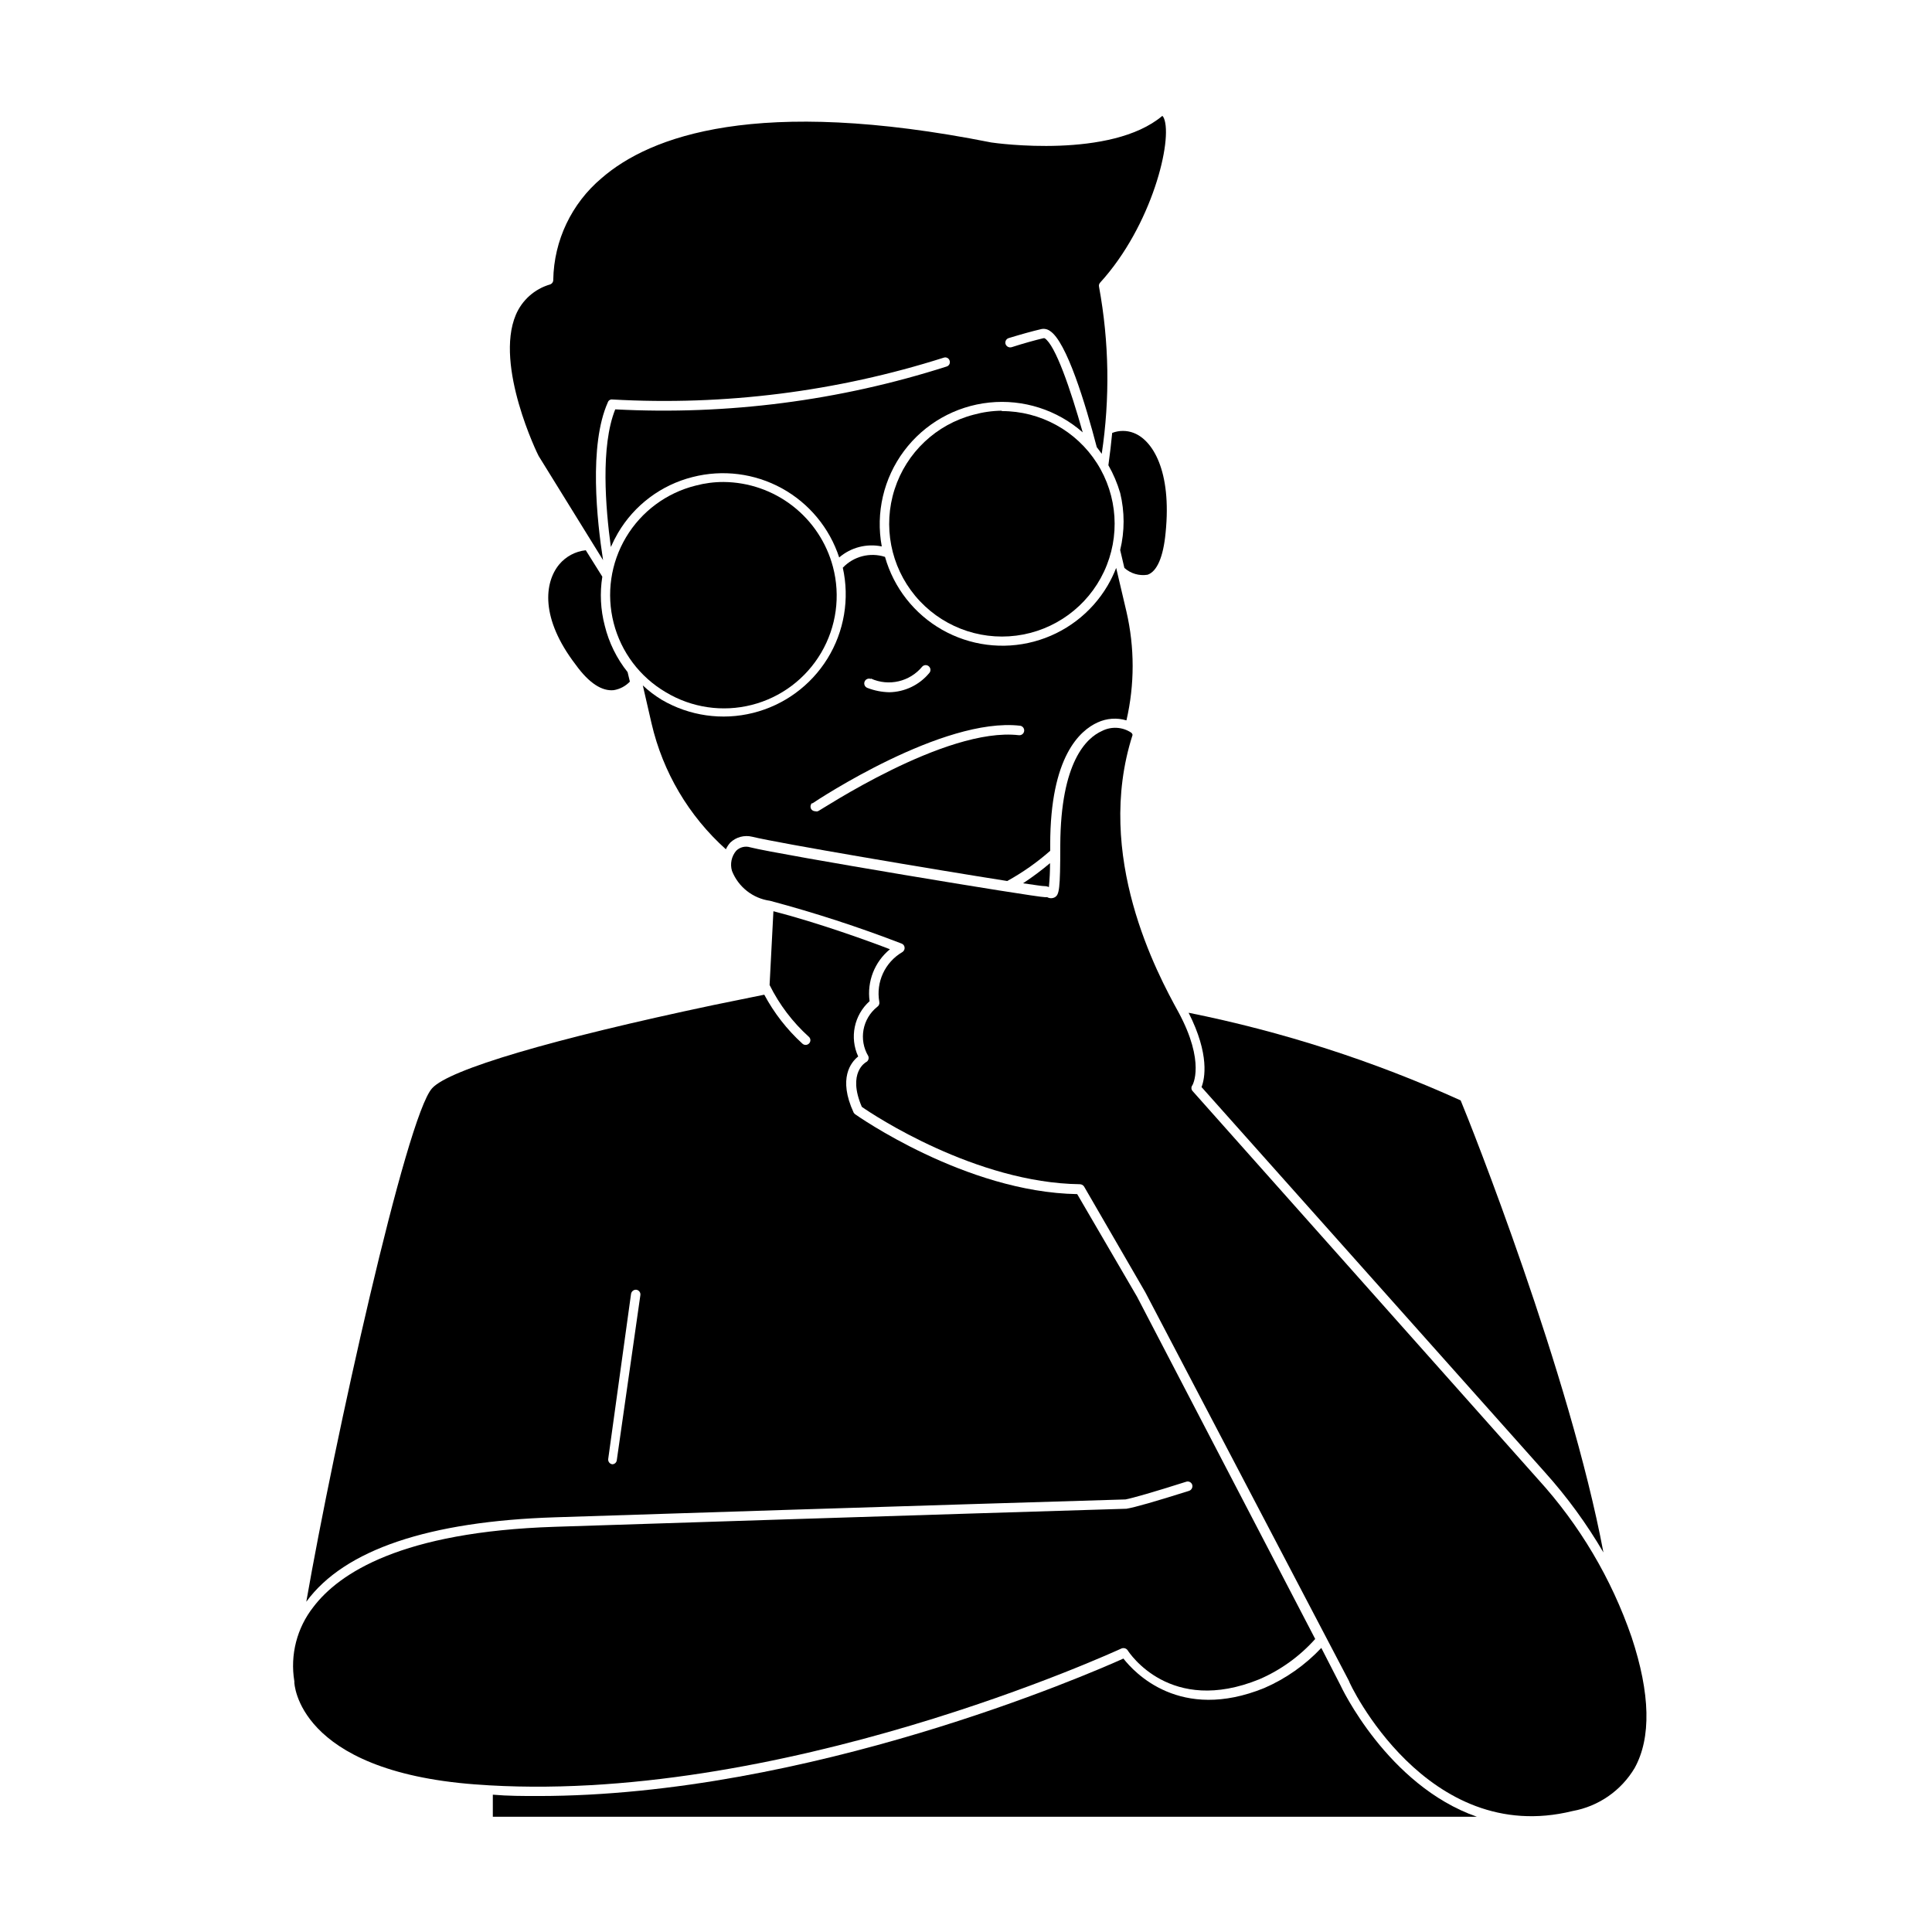
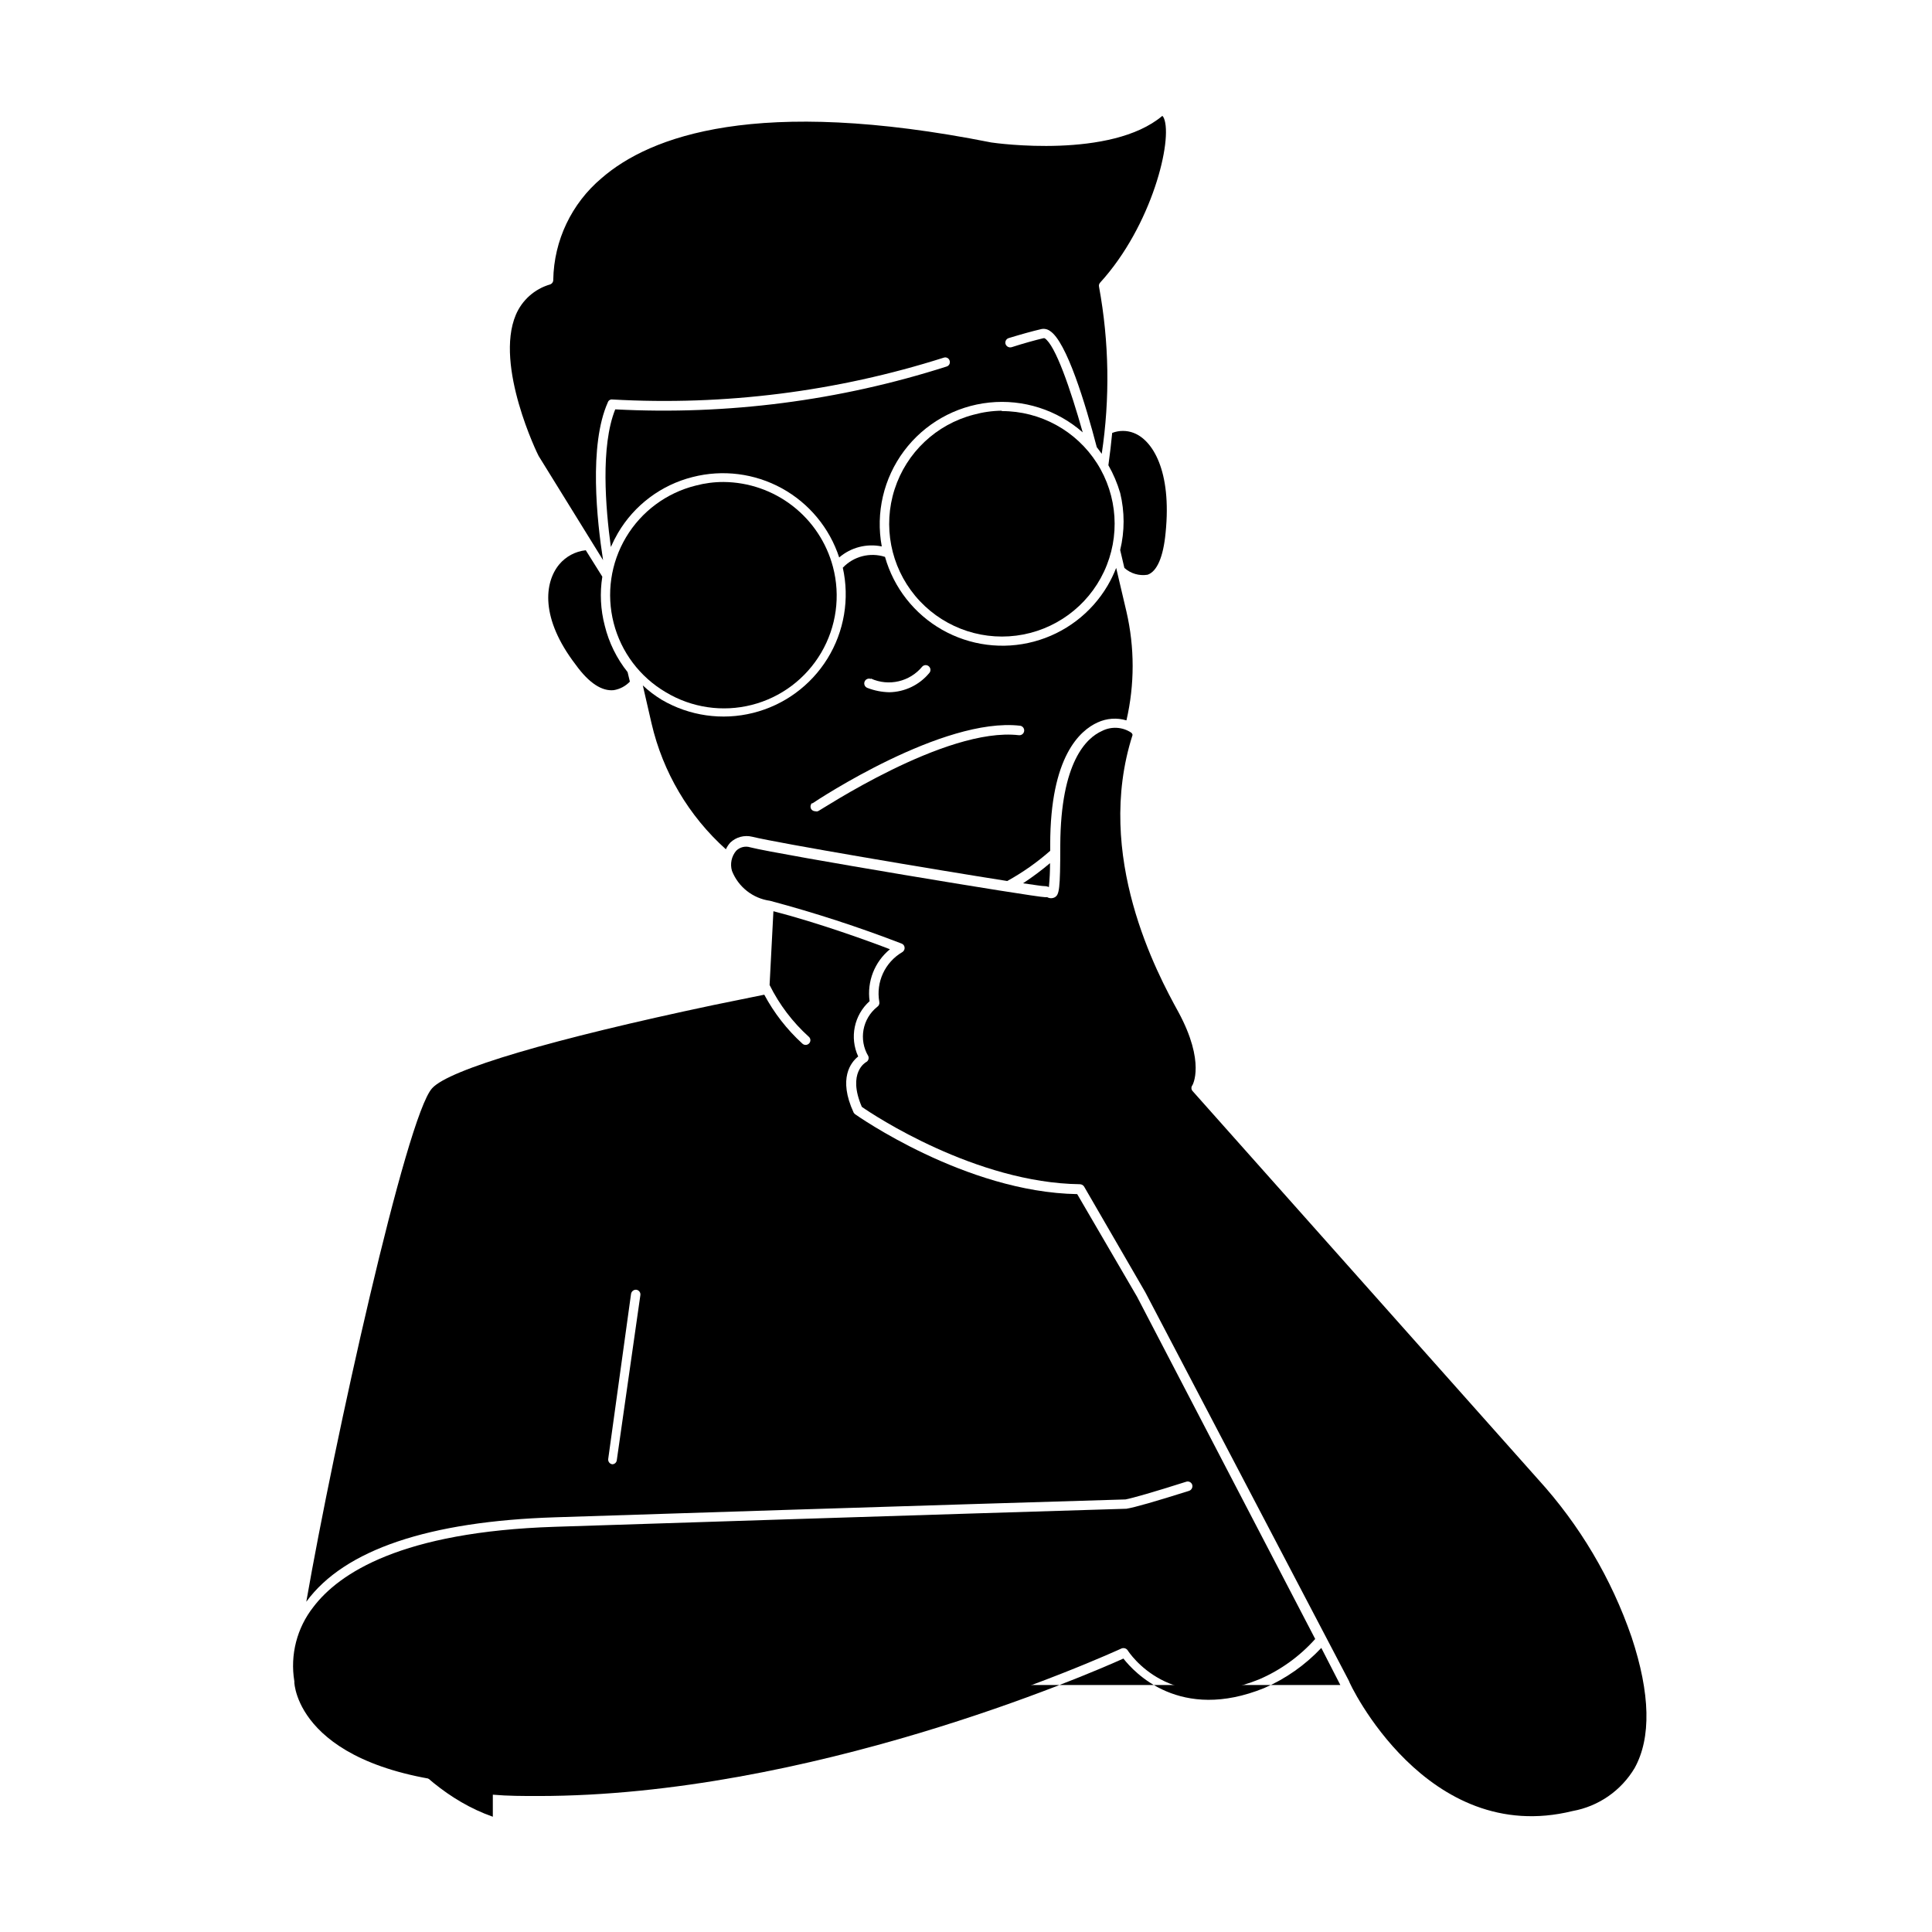
<svg xmlns="http://www.w3.org/2000/svg" fill="#000000" width="800px" height="800px" version="1.1" viewBox="144 144 512 512">
  <g>
    <path d="m440.86 274.65c1.207 4.965 1.207 10.148 0 15.113l1.109 4.734h-0.004c1.668 1.508 3.93 2.172 6.148 1.816 2.519-0.855 4.18-4.734 4.785-11.133 1.664-16.523-3.527-24.586-8.465-26.449v-0.004c-1.832-0.707-3.859-0.707-5.691 0-0.25 2.719-0.605 5.594-1.008 8.566 1.328 2.32 2.375 4.789 3.125 7.356z" />
    <path d="m304.27 309.82c-1.117-4.238-1.34-8.668-0.652-13l-4.383-7c-2.754 0.297-5.281 1.652-7.055 3.777-3.93 4.785-5.039 14.258 4.383 26.551 3.629 5.039 7.055 7.055 10.078 6.75 1.637-0.266 3.141-1.062 4.281-2.266l-0.605-2.519c-2.883-3.609-4.945-7.805-6.047-12.293z" />
-     <path d="m462.42 432.09 91.035 102.12c5.863 6.527 11.047 13.633 15.469 21.207-8.867-47.207-35.266-113.71-37.836-119.8-23.074-10.449-47.262-18.238-72.094-23.227 5.641 11.137 4.281 17.484 3.426 19.699z" />
-     <path d="m499.2 590.54-5.039-9.824c-4.262 4.535-9.406 8.152-15.113 10.629-22.32 9.07-34.461-4.133-37.332-7.809-9.168 4.133-83.43 36.426-155.12 36.426-3.981 0-8.012 0-11.992-0.352v5.844h260.77c-23.73-8.312-36.023-34.562-36.176-34.914z" />
+     <path d="m499.2 590.54-5.039-9.824c-4.262 4.535-9.406 8.152-15.113 10.629-22.32 9.07-34.461-4.133-37.332-7.809-9.168 4.133-83.43 36.426-155.12 36.426-3.981 0-8.012 0-11.992-0.352v5.844c-23.73-8.312-36.023-34.562-36.176-34.914z" />
    <path d="m420.61 378.84c0.465-0.035 0.934 0.051 1.359 0.25 0.207-2.109 0.309-4.227 0.301-6.348-2.277 1.918-4.668 3.699-7.152 5.34 3.223 0.453 5.039 0.754 5.742 0.754z" />
    <path d="m225.18 568.47c10.078-13.805 32.547-21.312 65.949-22.371 91.543-2.973 151.14-4.734 151.14-4.734 1.863-0.352 7.203-1.863 16.07-4.684 0.32-0.113 0.672-0.09 0.977 0.062 0.301 0.152 0.531 0.418 0.637 0.742 0.195 0.68-0.184 1.395-0.859 1.613-9.117 2.871-14.41 4.383-16.574 4.734 0 0-59.953 1.812-151.5 4.785-40.605 1.309-57.184 12.293-63.984 21.262-4.356 5.555-6.184 12.684-5.035 19.648 0.023 0.102 0.023 0.203 0 0.301 0 0 0.555 23.477 47.914 27.055 80.105 6.098 170.39-35.621 171.3-36.023l-0.004 0.004c0.578-0.238 1.242-0.051 1.613 0.453 0.453 0.707 11.285 17.332 34.914 7.707h-0.004c5.656-2.438 10.711-6.086 14.812-10.68l-47.207-90.688-15.867-27.203c-29.625-0.504-58.543-20.957-58.844-21.16h-0.004c-0.16-0.129-0.297-0.281-0.402-0.453-4.18-9.07-0.707-13.352 1.211-14.863-2.32-5.019-1.094-10.969 3.023-14.66-0.719-5.211 1.32-10.422 5.391-13.754-5.039-1.965-18.941-7.004-30.883-10.078l-1.012 19.547c2.578 5.203 6.117 9.871 10.43 13.754 0.246 0.23 0.383 0.551 0.383 0.883 0 0.336-0.137 0.652-0.383 0.883-0.488 0.48-1.273 0.48-1.762 0-4.07-3.711-7.477-8.09-10.078-12.949l-13.352 2.719c-42.926 9.07-70.129 17.078-74.664 22.066-6.852 7.41-25.996 93.914-33.352 136.08zm86.051-81.566c0.105-0.684 0.723-1.172 1.41-1.109 0.336 0.051 0.641 0.234 0.84 0.508 0.199 0.273 0.277 0.617 0.219 0.953l-6.246 43.73c-0.078 0.609-0.598 1.062-1.211 1.059-0.676-0.105-1.148-0.73-1.059-1.41z" />
    <path d="m343.32 365.74c6.953 1.715 48.418 8.715 67.609 11.738 4.074-2.25 7.894-4.934 11.387-8.008v-1.664c0-23.375 7.91-30.23 12.543-32.344h0.004c2.398-1.113 5.121-1.312 7.656-0.555 2.191-9.48 2.191-19.336 0-28.816l-2.719-11.586v-0.004c-0.633 1.621-1.391 3.188-2.269 4.688-4.309 7.32-11.324 12.648-19.535 14.84-8.207 2.191-16.945 1.062-24.328-3.137-7.387-4.203-12.82-11.137-15.133-19.312-3.969-1.273-8.32-0.156-11.184 2.871 1.84 8.25 0.379 16.891-4.066 24.082-4.445 7.188-11.523 12.355-19.723 14.398-8.203 2.043-16.875 0.801-24.172-3.465-1.809-1.098-3.5-2.379-5.039-3.828l2.316 10.078v-0.004c2.981 12.879 9.859 24.527 19.699 33.355 0.297-0.645 0.688-1.238 1.16-1.766 1.539-1.473 3.723-2.062 5.793-1.562zm31.488-41.914c4.731 2.137 10.305 0.836 13.602-3.176 0.238-0.246 0.566-0.387 0.906-0.387 0.344 0 0.672 0.141 0.906 0.387 0.48 0.488 0.48 1.273 0 1.762-2.613 3.129-6.453 4.965-10.527 5.039-2-0.039-3.981-0.43-5.844-1.156-0.656-0.254-0.98-0.984-0.73-1.641 0.25-0.652 0.984-0.98 1.637-0.73zm-15.469 33.051c1.41-0.957 34.562-22.871 54.965-20.555l0.004-0.004c0.695 0.086 1.191 0.715 1.105 1.41-0.082 0.695-0.715 1.191-1.41 1.109-19.445-2.266-52.898 20.152-53.254 20.152-0.227 0.07-0.473 0.07-0.703 0-0.422-0.004-0.816-0.211-1.059-0.555-0.301-0.496-0.238-1.133 0.152-1.562z" />
    <path d="m305.08 250.62c0.164-0.512 0.676-0.828 1.207-0.754 29.703 1.68 59.461-2.074 87.816-11.082 0.312-0.113 0.656-0.086 0.953 0.066s0.516 0.418 0.605 0.738c0.109 0.32 0.078 0.672-0.082 0.969-0.164 0.297-0.445 0.512-0.773 0.594-28.328 9.055-58.062 12.895-87.762 11.336-3.93 9.773-2.57 26.148-1.16 36.477v-0.004c0.551-1.258 1.172-2.488 1.863-3.676 4.336-7.414 11.473-12.773 19.801-14.863 7.969-2.043 16.422-0.98 23.633 2.977 7.215 3.961 12.652 10.516 15.211 18.336 3.109-2.668 7.273-3.746 11.285-2.922-1.648-8.891 0.492-18.062 5.902-25.305 5.414-7.242 13.605-11.891 22.598-12.828 8.992-0.934 17.965 1.93 24.754 7.902-3.273-11.586-7.254-23.125-10.078-24.938-0.133-0.035-0.27-0.035-0.402 0-2.316 0.555-5.039 1.309-8.363 2.367-0.68 0.199-1.395-0.18-1.613-0.855-0.195-0.668 0.191-1.367 0.859-1.562 3.477-1.059 6.195-1.812 8.566-2.367h-0.004c0.801-0.188 1.645-0.023 2.316 0.453 4.434 2.769 9.473 19.445 12.445 30.832 0.453 0.605 0.906 1.16 1.309 1.762v0.004c2.215-14.684 1.977-29.633-0.703-44.234-0.113-0.414 0.004-0.855 0.301-1.16 13.754-15.113 19.297-37.887 16.879-43.578-0.102-0.223-0.238-0.426-0.402-0.605-13.602 11.488-44.082 7.254-45.344 7.055-62.121-12.344-90.484-1.664-103.28 9.469-7.953 6.699-12.621 16.508-12.797 26.906 0.031 0.562-0.32 1.078-0.855 1.258-4.082 1.184-7.414 4.144-9.07 8.062-5.691 13.504 5.894 37.18 6.047 37.383l17.078 27.609c-1.609-10.332-3.828-30.434 1.262-41.82z" />
    <path d="m382.92 394.05c0.457 0.16 0.773 0.574 0.809 1.059 0.051 0.484-0.188 0.957-0.605 1.207-4.602 2.688-7.035 7.957-6.098 13.199 0.105 0.512-0.117 1.031-0.555 1.312-3.941 3.141-4.953 8.719-2.367 13.047 0.254 0.613-0.008 1.316-0.602 1.613 0 0-5.039 2.719-1.109 11.84 2.973 2.117 30.23 20.152 57.785 20.504 0.445 0.008 0.863 0.234 1.109 0.605l16.223 28.012 53.957 102.98c0 0.504 20.555 44.082 59.297 34.512h0.004c6.863-1.238 12.855-5.391 16.422-11.387 4.434-8.012 4.18-19.699-0.805-34.711-5.328-15.48-13.762-29.711-24.789-41.816l-91.59-102.93c-0.355-0.441-0.355-1.07 0-1.512 0 0 3.527-5.996-3.727-19.398-5.543-10.078-22.418-41.363-12.141-73.406 0 0 0-0.352-0.402-0.656l-0.004 0.004c-2.309-1.512-5.254-1.668-7.711-0.402-4.082 1.812-10.934 8.16-11.035 30.23 0 11.891-0.301 13.098-1.41 13.805h0.004c-0.641 0.367-1.43 0.367-2.066 0h-0.605c-2.57 0-70.535-11.285-78.039-13.199-1.332-0.43-2.789-0.082-3.777 0.906-1.246 1.48-1.664 3.484-1.109 5.34 1.684 4.262 5.535 7.285 10.074 7.91 11.816 3.156 23.453 6.941 34.863 11.336z" />
    <path d="m320.45 327.45c6.836 4.113 15.031 5.324 22.762 3.359 7.734-1.965 14.359-6.938 18.402-13.816 4.043-6.875 5.168-15.082 3.121-22.793-1.699-6.402-5.453-12.07-10.688-16.129-5.234-4.059-11.656-6.289-18.281-6.34-2.5-0.008-4.988 0.316-7.406 0.957-7.727 1.918-14.367 6.844-18.449 13.684-4.078 6.836-5.262 15.02-3.281 22.734 1.977 7.711 6.953 14.316 13.82 18.344z" />
    <path d="m409.47 252.84c-2.519 0.031-5.023 0.387-7.453 1.059-9.898 2.566-17.797 10.02-20.934 19.754-3.137 9.73-1.078 20.391 5.457 28.258 6.535 7.863 16.637 11.84 26.781 10.539 10.145-1.301 18.914-7.703 23.25-16.961 4.34-9.262 3.637-20.098-1.855-28.723-5.496-8.625-15.02-13.84-25.246-13.824z" />
  </g>
</svg>